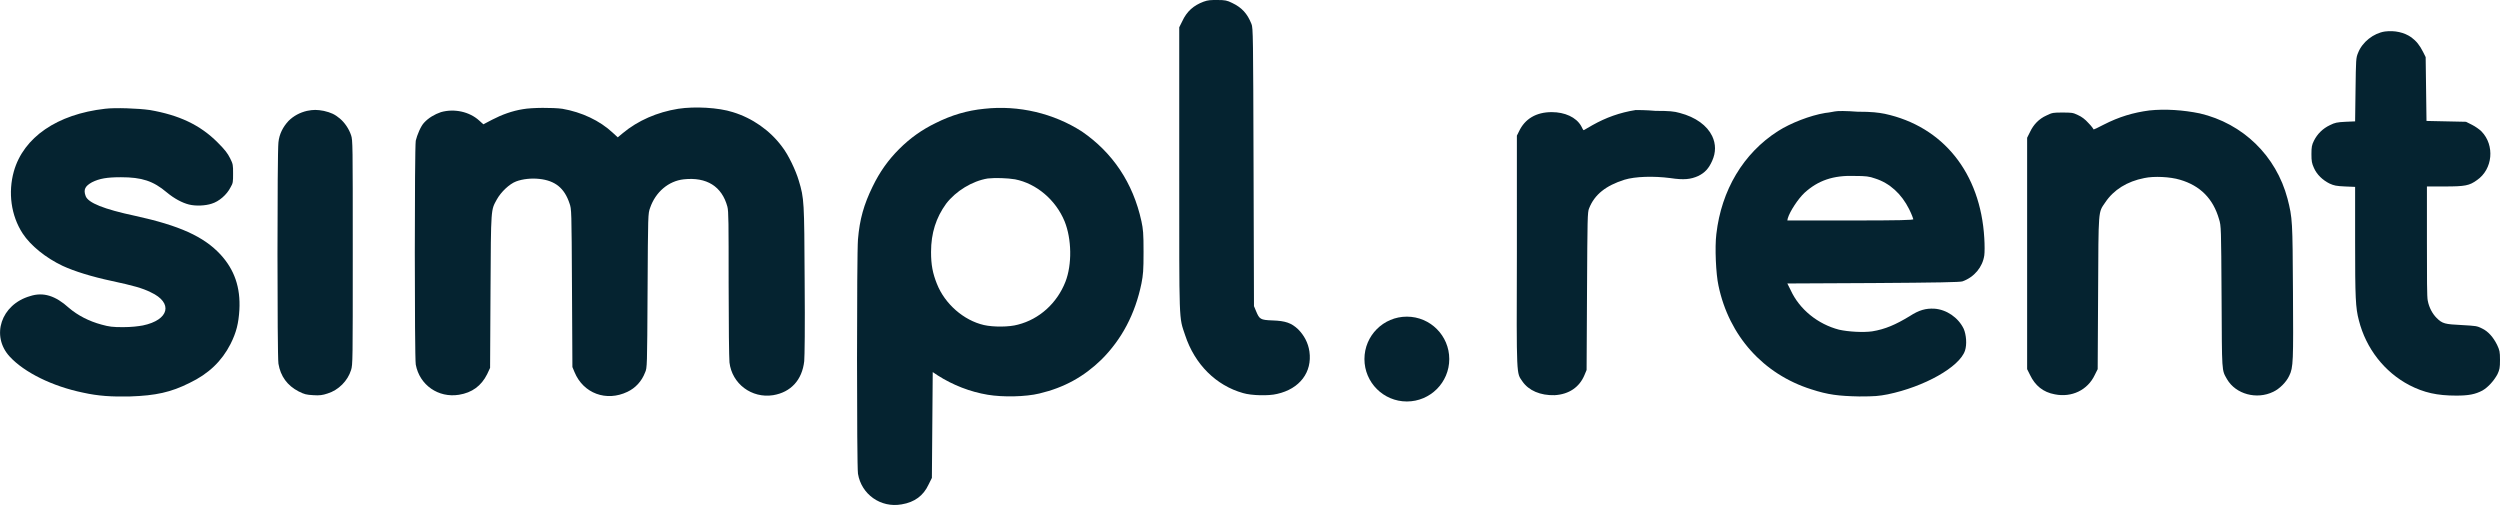
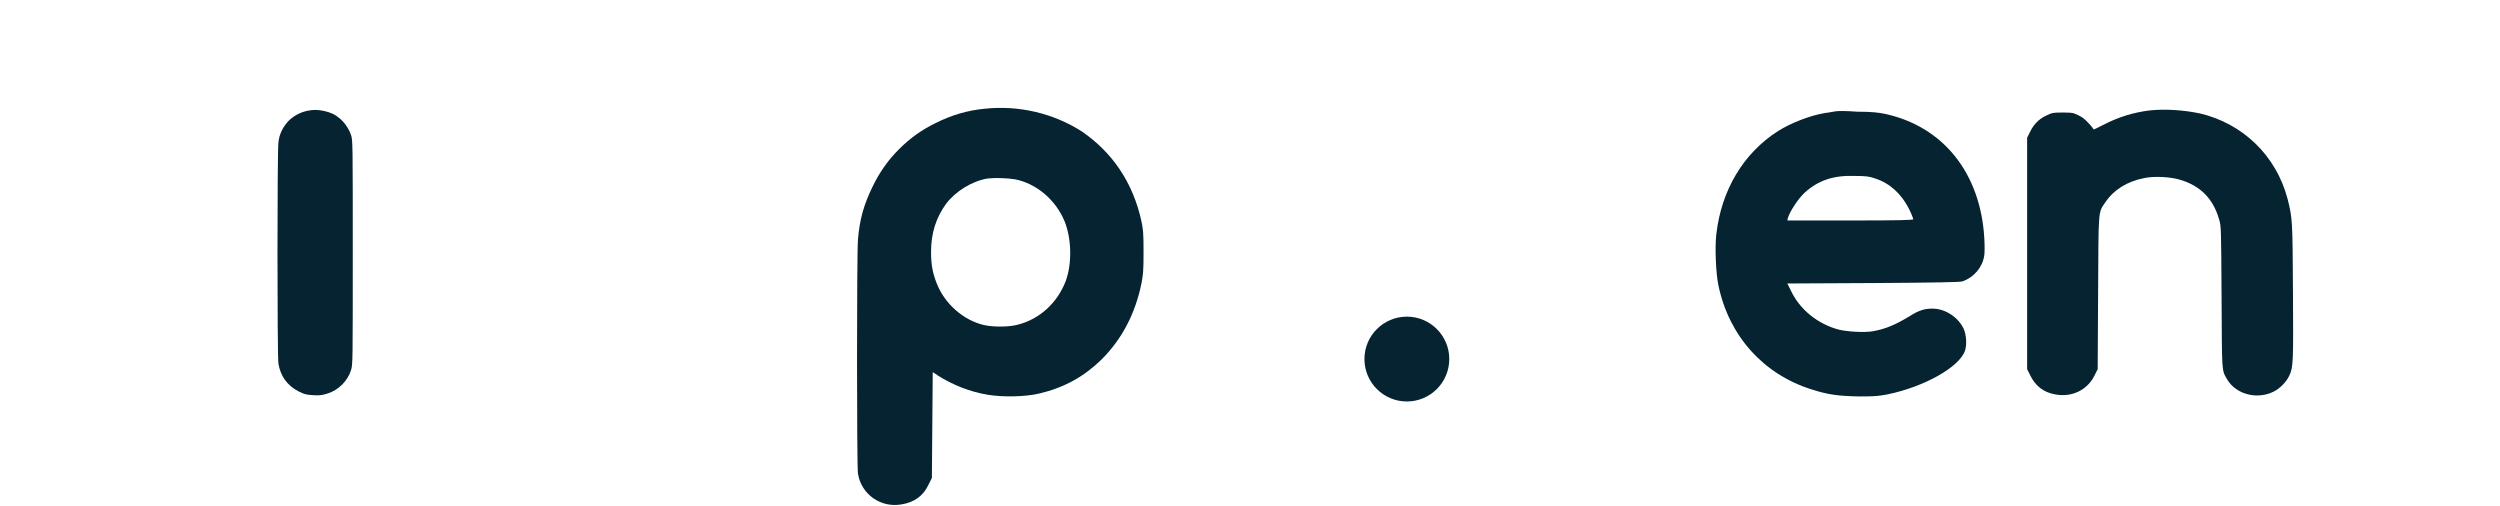
<svg xmlns="http://www.w3.org/2000/svg" version="1.1" id="Layer_1" x="0px" y="0px" viewBox="0 0 595.3 120.4" style="enable-background:new 0 0 595.3 120.4;" xml:space="preserve">
  <style type="text/css">
	.st0{fill:#052330;}
</style>
-   <path class="st0" d="M286.6,0.4c-2.4,0.9-4,2.3-5.1,4.7l-0.7,1.4v33.8c0,37.4-0.1,35,1.4,39.5c2.3,7,7.4,12,13.8,13.8  c2,0.6,6.1,0.7,8.1,0.2c5.4-1.2,8.4-5.2,7.7-10.1c-0.3-2.1-1.3-3.9-2.7-5.3c-1.6-1.5-3-2-6.1-2.1c-2.9-0.1-3.1-0.3-3.9-2.2l-0.5-1.2  l-0.1-33.1c-0.1-31.1-0.1-33.2-0.5-34.1c-1-2.5-2.3-3.9-4.6-5c-1.2-0.6-1.7-0.7-3.5-0.7C288.3,0,287.7,0,286.6,0.4L286.6,0.4z" />
-   <path class="st0" d="M567.9,7.5c-2.7,0.4-5.4,2.5-6.4,5.1c-0.5,1.2-0.5,1.5-0.6,8.8l-0.1,7.5l-2.3,0.1c-2,0.1-2.5,0.2-3.7,0.8  c-1.7,0.8-3,2.1-3.8,3.7c-0.5,1-0.6,1.5-0.6,3.2s0.1,2.2,0.6,3.3c0.7,1.6,2.1,2.9,3.7,3.7c1.1,0.5,1.6,0.6,3.7,0.7l2.4,0.1v13  c0,13.4,0.1,15.8,0.9,18.8c1.7,6.7,6.1,12.3,12,15.4c3.5,1.8,6.6,2.5,11.2,2.5c2.9,0,4.5-0.3,6.2-1.2c1.4-0.8,2.8-2.4,3.6-3.9  c0.5-1.1,0.6-1.5,0.6-3.4c0-2-0.1-2.3-0.7-3.6c-0.9-1.8-2.1-3.2-3.6-3.9c-1.2-0.6-1.4-0.6-4.8-0.8c-4-0.2-4.6-0.3-6-1.7  c-1-1-1.8-2.5-2.1-4.1c-0.2-0.8-0.2-5.3-0.2-14.2V44.4h4.2c4.9,0,5.9-0.2,7.7-1.5c3.8-2.6,4.3-8.3,1.1-11.6  c-0.5-0.5-1.5-1.2-2.3-1.6l-1.4-0.7l-4.7-0.1l-4.7-0.1l-0.1-7.6l-0.1-7.6l-0.6-1.2c-0.8-1.6-1.6-2.6-2.8-3.5  C572.5,7.7,570.2,7.2,567.9,7.5L567.9,7.5z" />
-   <path class="st0" d="M25,25.9C13.6,27.2,5.6,32.7,3.3,40.8c-1.4,5-0.7,10.5,2.1,14.8c1.9,2.9,5.5,5.8,9.5,7.7  c2.8,1.3,7,2.6,11.7,3.6c5.1,1.1,7.3,1.7,9.3,2.7c5.4,2.5,4.4,6.6-1.9,7.9c-1.1,0.2-2.7,0.4-4.7,0.4c-2.5,0-3.3-0.1-5.1-0.6  c-3-0.8-5.7-2.2-7.8-4c-3.2-2.9-6.1-3.8-9.2-2.8C0.2,72.5-2.2,80,2.3,84.9c3.5,3.8,10.2,7.1,17.5,8.6c3.6,0.8,6.8,1,11.2,0.9  c6.1-0.2,9.7-1,14.1-3.2c4.6-2.2,7.7-5.2,9.8-9.3c1.4-2.8,1.9-4.9,2.1-8.1c0.3-5.4-1.2-9.6-4.5-13.2c-4-4.3-9.8-6.9-20.3-9.2  c-7.5-1.6-11.2-3.1-11.8-4.7c-0.6-1.6-0.1-2.4,1.5-3.3c1.8-0.9,3.6-1.2,6.9-1.2c5,0,7.7,0.9,10.9,3.6c1.8,1.5,3.7,2.5,5.3,2.9  c1.6,0.4,3.9,0.3,5.4-0.2c1.7-0.5,3.6-2.1,4.5-3.9c0.6-1,0.6-1.3,0.6-3.3s0-2.2-0.7-3.6c-0.6-1.2-1.2-2-3-3.8  c-4.2-4.2-9.2-6.5-16.1-7.7C32.9,25.8,27.4,25.6,25,25.9L25,25.9z" />
-   <path class="st0" d="M124.5,26c-2.5,0.4-5,1.3-7.3,2.5l-2.1,1.1l-1-0.9c-2.3-2.1-5.9-2.9-9.1-2c-1.5,0.5-3,1.4-4,2.5  c-0.8,0.8-1.7,3-2,4.3c-0.3,1.7-0.3,51.6,0,53.3c0.9,4.9,5.4,8,10.3,7.2c3.1-0.5,5.3-2.1,6.7-4.9l0.7-1.5l0.1-18.3  c0.1-20.2,0.1-19.2,1.5-21.8c1-1.8,3-3.7,4.6-4.3c1.6-0.6,3.7-0.8,5.5-0.6c3.8,0.4,6,2.2,7.2,5.8c0.5,1.4,0.5,1.5,0.6,20.2l0.1,18.8  l0.5,1.2c2.1,5.1,7.6,7.1,12.6,4.7c1.9-0.9,3.4-2.5,4.2-4.6c0.5-1.1,0.5-1.3,0.6-19.5c0.1-18.3,0.1-18.3,0.6-19.7  c1.3-3.8,4.4-6.4,8-6.8c5.5-0.6,9.1,1.7,10.4,6.5c0.3,1.1,0.3,3.8,0.3,18.4c0,9.4,0.1,17.8,0.2,18.7c0.6,5.1,5.3,8.6,10.4,7.8  c4.2-0.7,6.9-3.6,7.4-8.1c0.1-1.3,0.2-7.6,0.1-19.3c-0.1-18.8-0.1-19.4-1.4-23.7c-0.7-2.4-2.5-6.2-4-8.1c-2.9-3.9-7.1-6.8-11.7-8.2  c-3.4-1.1-9.1-1.4-13-0.8c-5,0.8-9.6,2.8-13.2,5.8l-1.2,1l-1.2-1.1c-3.1-2.9-7.4-4.9-12-5.7C131.7,25.6,126.7,25.6,124.5,26  L124.5,26z" />
  <path class="st0" d="M234.4,25.9c-4.1,0.4-7.8,1.5-11.6,3.4c-3.3,1.6-6.1,3.6-8.7,6.2c-2.6,2.6-4.6,5.4-6.3,8.9  c-2.1,4.3-3.1,7.8-3.5,12.6c-0.3,3.5-0.3,53.9,0,55.8c0.8,4.9,5.4,8.2,10.4,7.3c3.1-0.5,5.2-2.1,6.4-4.7l0.8-1.6l0.1-12.6l0.1-12.6  l1.2,0.8c3.6,2.3,7.7,3.9,11.9,4.6c3.6,0.6,9,0.5,12.3-0.3c5.9-1.4,10.6-4,14.8-8.1c4.8-4.8,8-10.8,9.5-18.1c0.4-2.1,0.5-3,0.5-7.5  c0-4.5-0.1-5.4-0.5-7.3c-2-9.2-6.9-16.4-14.2-21.4C250.9,27,242.6,25,234.4,25.9L234.4,25.9z M241.7,42.7c5.1,1,9.7,4.9,11.8,10  c1.7,4.2,1.8,10.3,0.2,14.4c-2,5.1-6.2,8.9-11.3,10.2c-2.1,0.6-5.9,0.6-8.1,0.1c-4.8-1.1-9.3-5-11.2-9.8c-1-2.5-1.4-4.5-1.4-7.6  c0-4.5,1.2-8.2,3.6-11.5c2.3-3,6.2-5.4,9.9-6C237,42.3,239.9,42.4,241.7,42.7L241.7,42.7z" />
  <path class="st0" d="M73.1,26.4c-1.7,0.4-3.2,1.2-4.4,2.4c-1.3,1.4-2.2,3.1-2.4,5.1c-0.3,2.2-0.3,50.9,0,52.7c0.5,3,2.1,5.2,4.8,6.6  c1.4,0.7,1.8,0.8,3.5,0.9c1.5,0.1,2.2,0,3.4-0.4c2.6-0.8,4.8-3,5.6-5.6c0.4-1.3,0.4-2,0.4-28s0-26.7-0.4-27.9c-0.5-1.5-1.5-3-2.7-4  c-1.2-1-2.1-1.4-3.8-1.8C75.5,26.1,74.6,26.1,73.1,26.4L73.1,26.4z" />
-   <path class="st0" d="M389.5,26.2c-3.8,0.6-7.1,1.8-10.3,3.6c-1.1,0.6-2,1.2-2.1,1.2s-0.3-0.4-0.6-1c-1.2-2.1-3.9-3.3-7-3.3  c-3.7,0-6.4,1.6-7.8,4.6l-0.5,1L361.2,60c-0.1,30.4-0.1,28.7,1.3,30.8c1.5,2.2,4.3,3.4,7.7,3.3c3.4-0.2,5.9-1.9,7.1-4.8l0.5-1.2  l0.1-18.8c0.1-17.3,0.1-18.8,0.5-19.7c1.3-3.3,4-5.4,8.4-6.8c2.6-0.8,7-0.9,10.9-0.4c3.3,0.5,4.9,0.3,6.7-0.5  c1.6-0.8,2.5-1.8,3.3-3.6c0.9-2,0.9-4,0-5.9c-1.2-2.5-3.9-4.5-7.7-5.5c-1.4-0.4-2.5-0.5-5.8-0.5C392,26.2,389.9,26.2,389.5,26.2  L389.5,26.2z" />
  <path class="st0" d="M511.8,26.3c-3.8,0.5-7.2,1.5-10.9,3.4c-1.3,0.7-2.4,1.2-2.4,1.1s-0.5-0.8-1.2-1.5c-0.8-0.9-1.6-1.5-2.5-1.9  c-1.2-0.6-1.6-0.6-3.7-0.6s-2.4,0-3.8,0.7c-1.8,0.8-3.1,2.2-3.9,3.9l-0.7,1.4v55.1l0.7,1.4c1.2,2.5,3.1,4.1,5.9,4.6  c4,0.8,7.8-1,9.5-4.6l0.7-1.4l0.1-18.1c0.1-20.3,0-19.1,1.7-21.6c2-3,5.2-5,9.3-5.8c2.3-0.5,6.2-0.3,8.5,0.4  c4.8,1.4,7.9,4.5,9.3,9.4c0.5,1.6,0.5,2,0.6,18.5c0.1,18.3,0,17.3,1.3,19.6c2.1,3.6,7.1,4.9,11,3c1.5-0.7,3.1-2.3,3.8-3.8  c1-2,1-3.4,0.9-20.2c-0.1-16.7-0.1-17.3-1.3-22c-2.7-10.2-10.6-17.9-20.9-20.3C519.9,26.2,515.6,25.9,511.8,26.3L511.8,26.3z" />
  <path class="st0" d="M437.2,26.5c-0.3,0-1.5,0.3-2.6,0.4c-3.6,0.6-8.2,2.4-11.2,4.3c-8.3,5.3-13.5,14.1-14.7,24.5  c-0.4,3.2-0.1,9.6,0.5,12.3c2.5,12,10.7,21.1,22.1,24.7c4,1.3,6.5,1.6,11.4,1.7c3.8,0,4.7-0.1,6.8-0.5c8.7-1.8,17.1-6.5,18.4-10.4  c0.5-1.5,0.3-3.8-0.3-5.2c-1.3-2.7-4.1-4.6-7-4.8c-2-0.1-3.6,0.3-5.9,1.8c-3.3,2-5.8,3.1-8.9,3.6c-2.1,0.3-5.7,0.1-7.9-0.4  c-5-1.3-9.4-4.8-11.5-9.4l-0.8-1.6l20.5-0.1c15.1-0.1,20.7-0.2,21.2-0.4c2.8-1,4.8-3.4,5.2-6.2c0.1-0.7,0.1-2.5,0-4.1  c-0.9-15.5-9.8-26.6-23.7-29.6c-1.6-0.3-3-0.5-6.5-0.5C439.7,26.4,437.5,26.4,437.2,26.5L437.2,26.5z M446.5,42.5  c3.5,1.1,6.3,3.7,8.1,7.3c0.6,1.2,1,2.3,1,2.4c0,0.2-3.1,0.3-15,0.3h-15l0.1-0.5c0.5-1.7,2.5-4.7,4-6.1c3.2-2.9,6.8-4.2,12-4  C444.3,41.9,445.1,42,446.5,42.5z" />
  <circle class="st0" cx="335" cy="85.5" r="10.1" />
</svg>